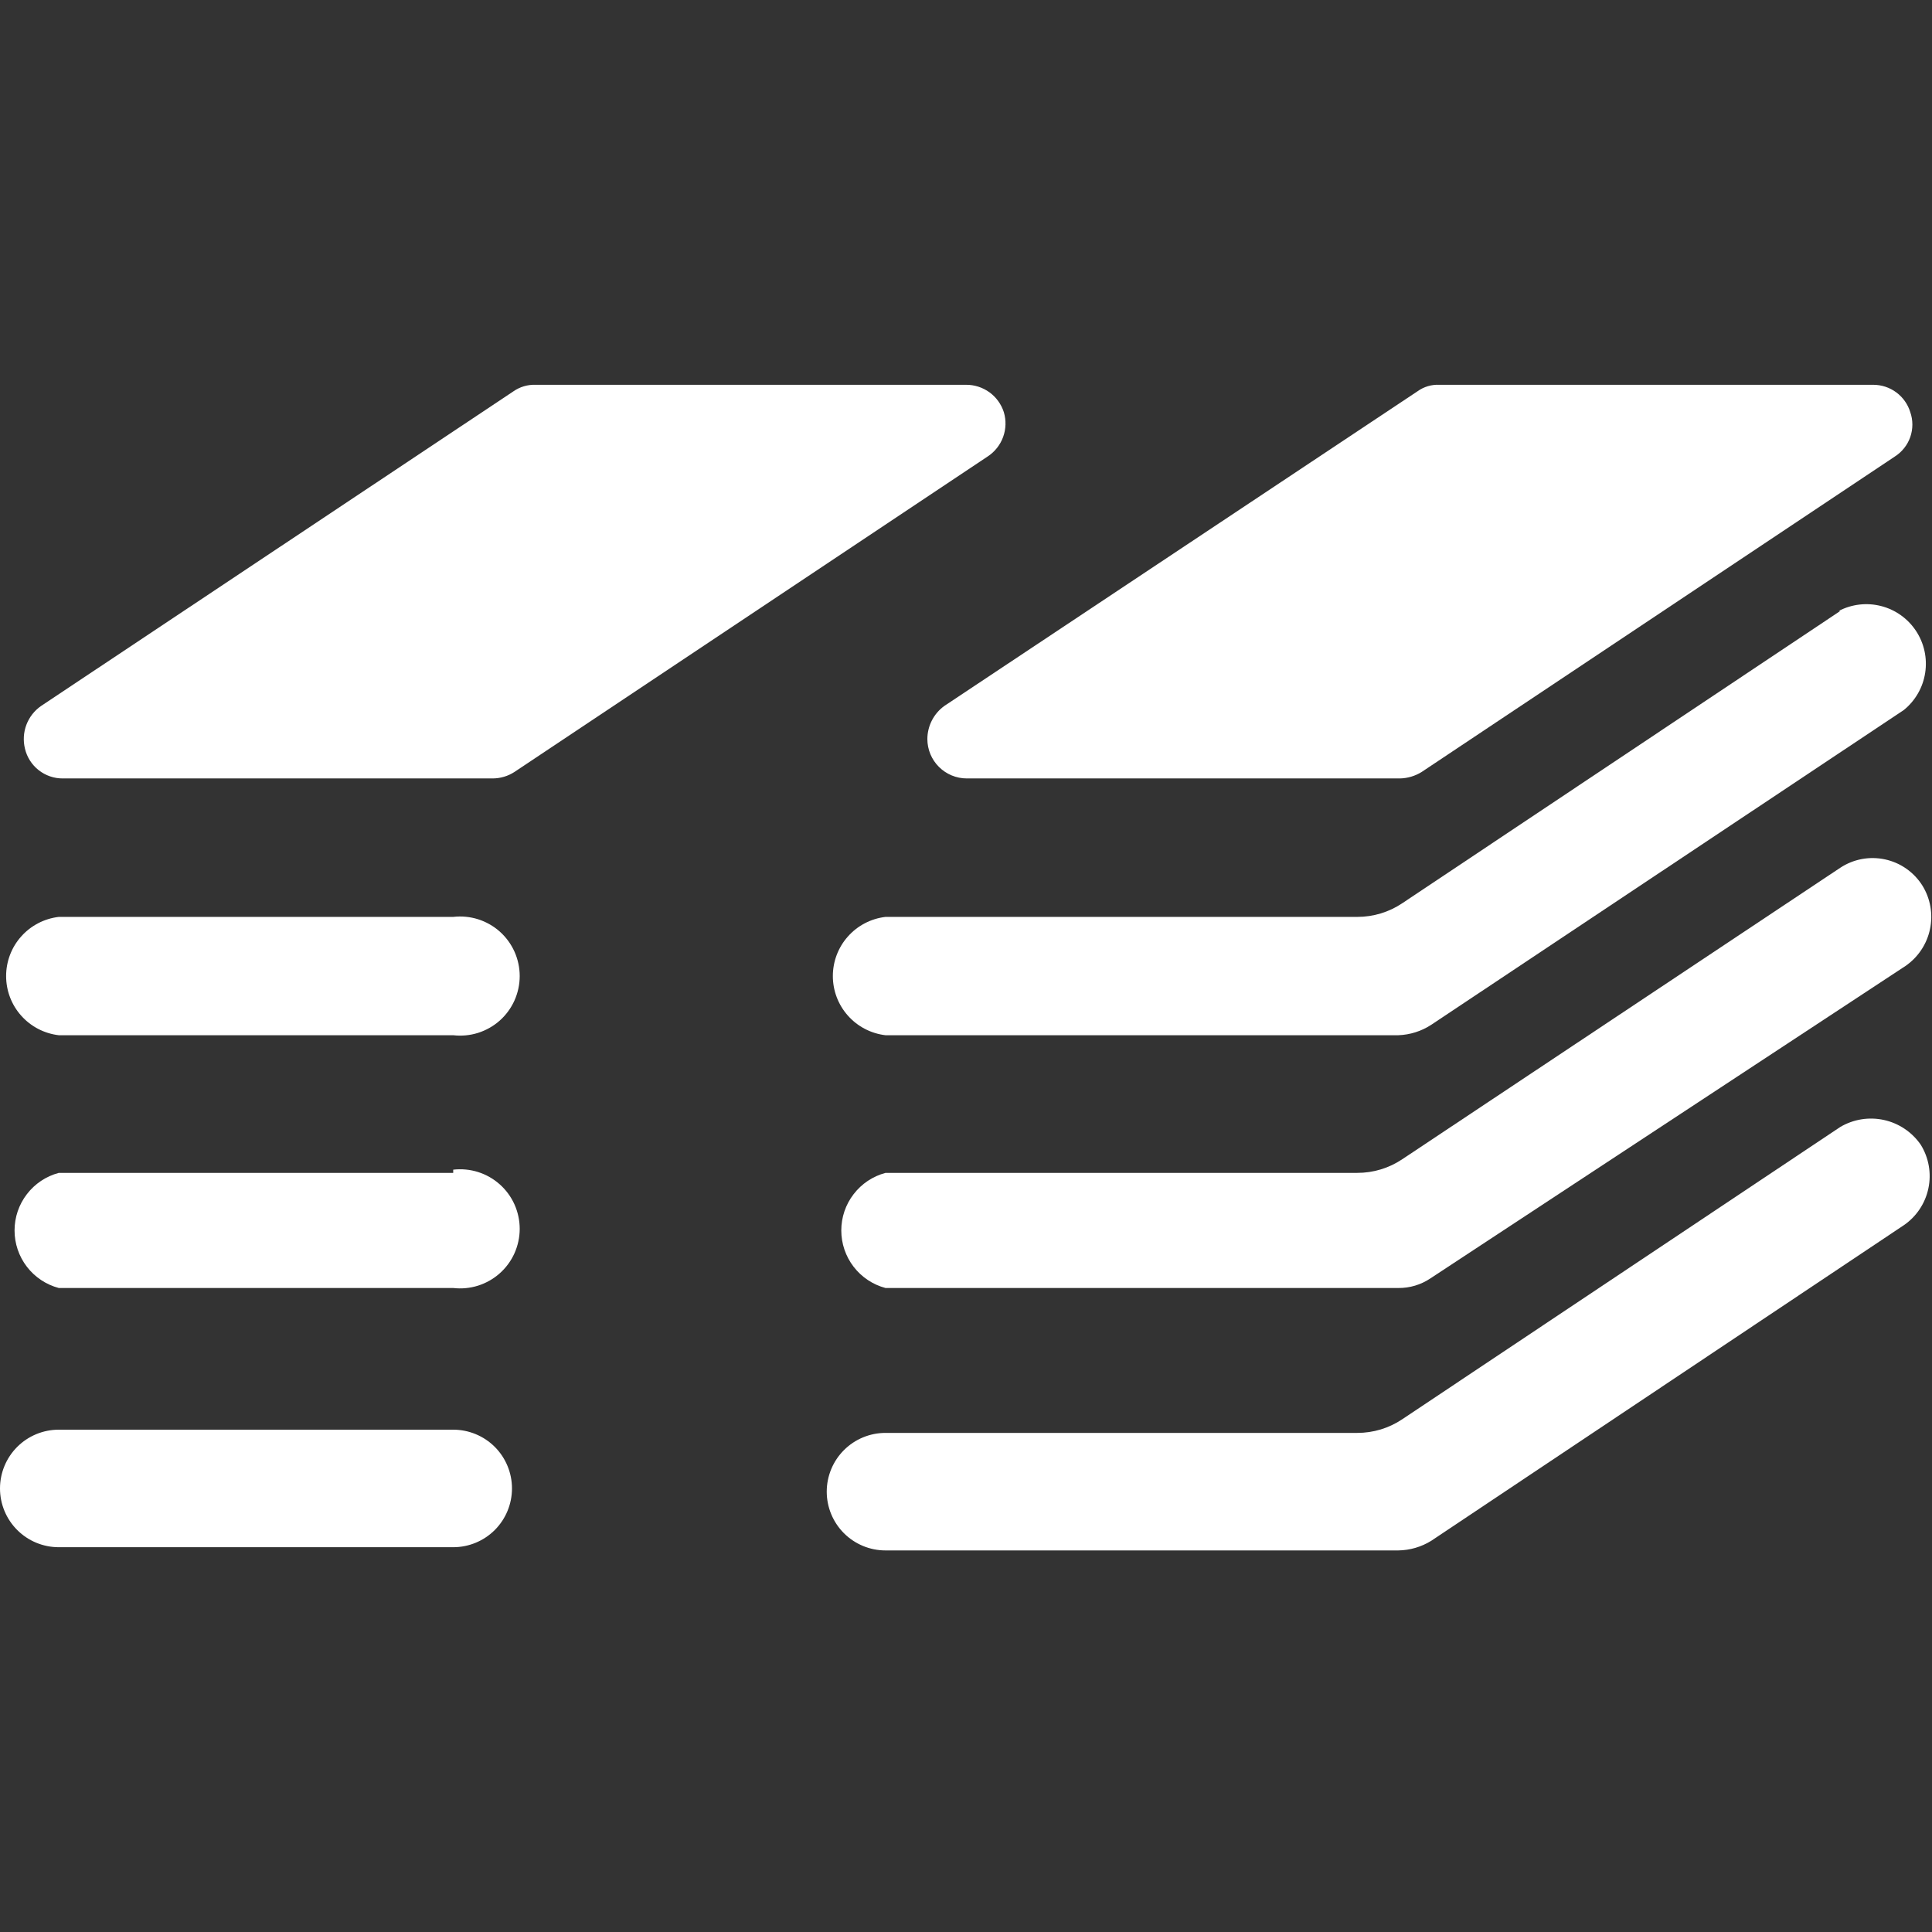
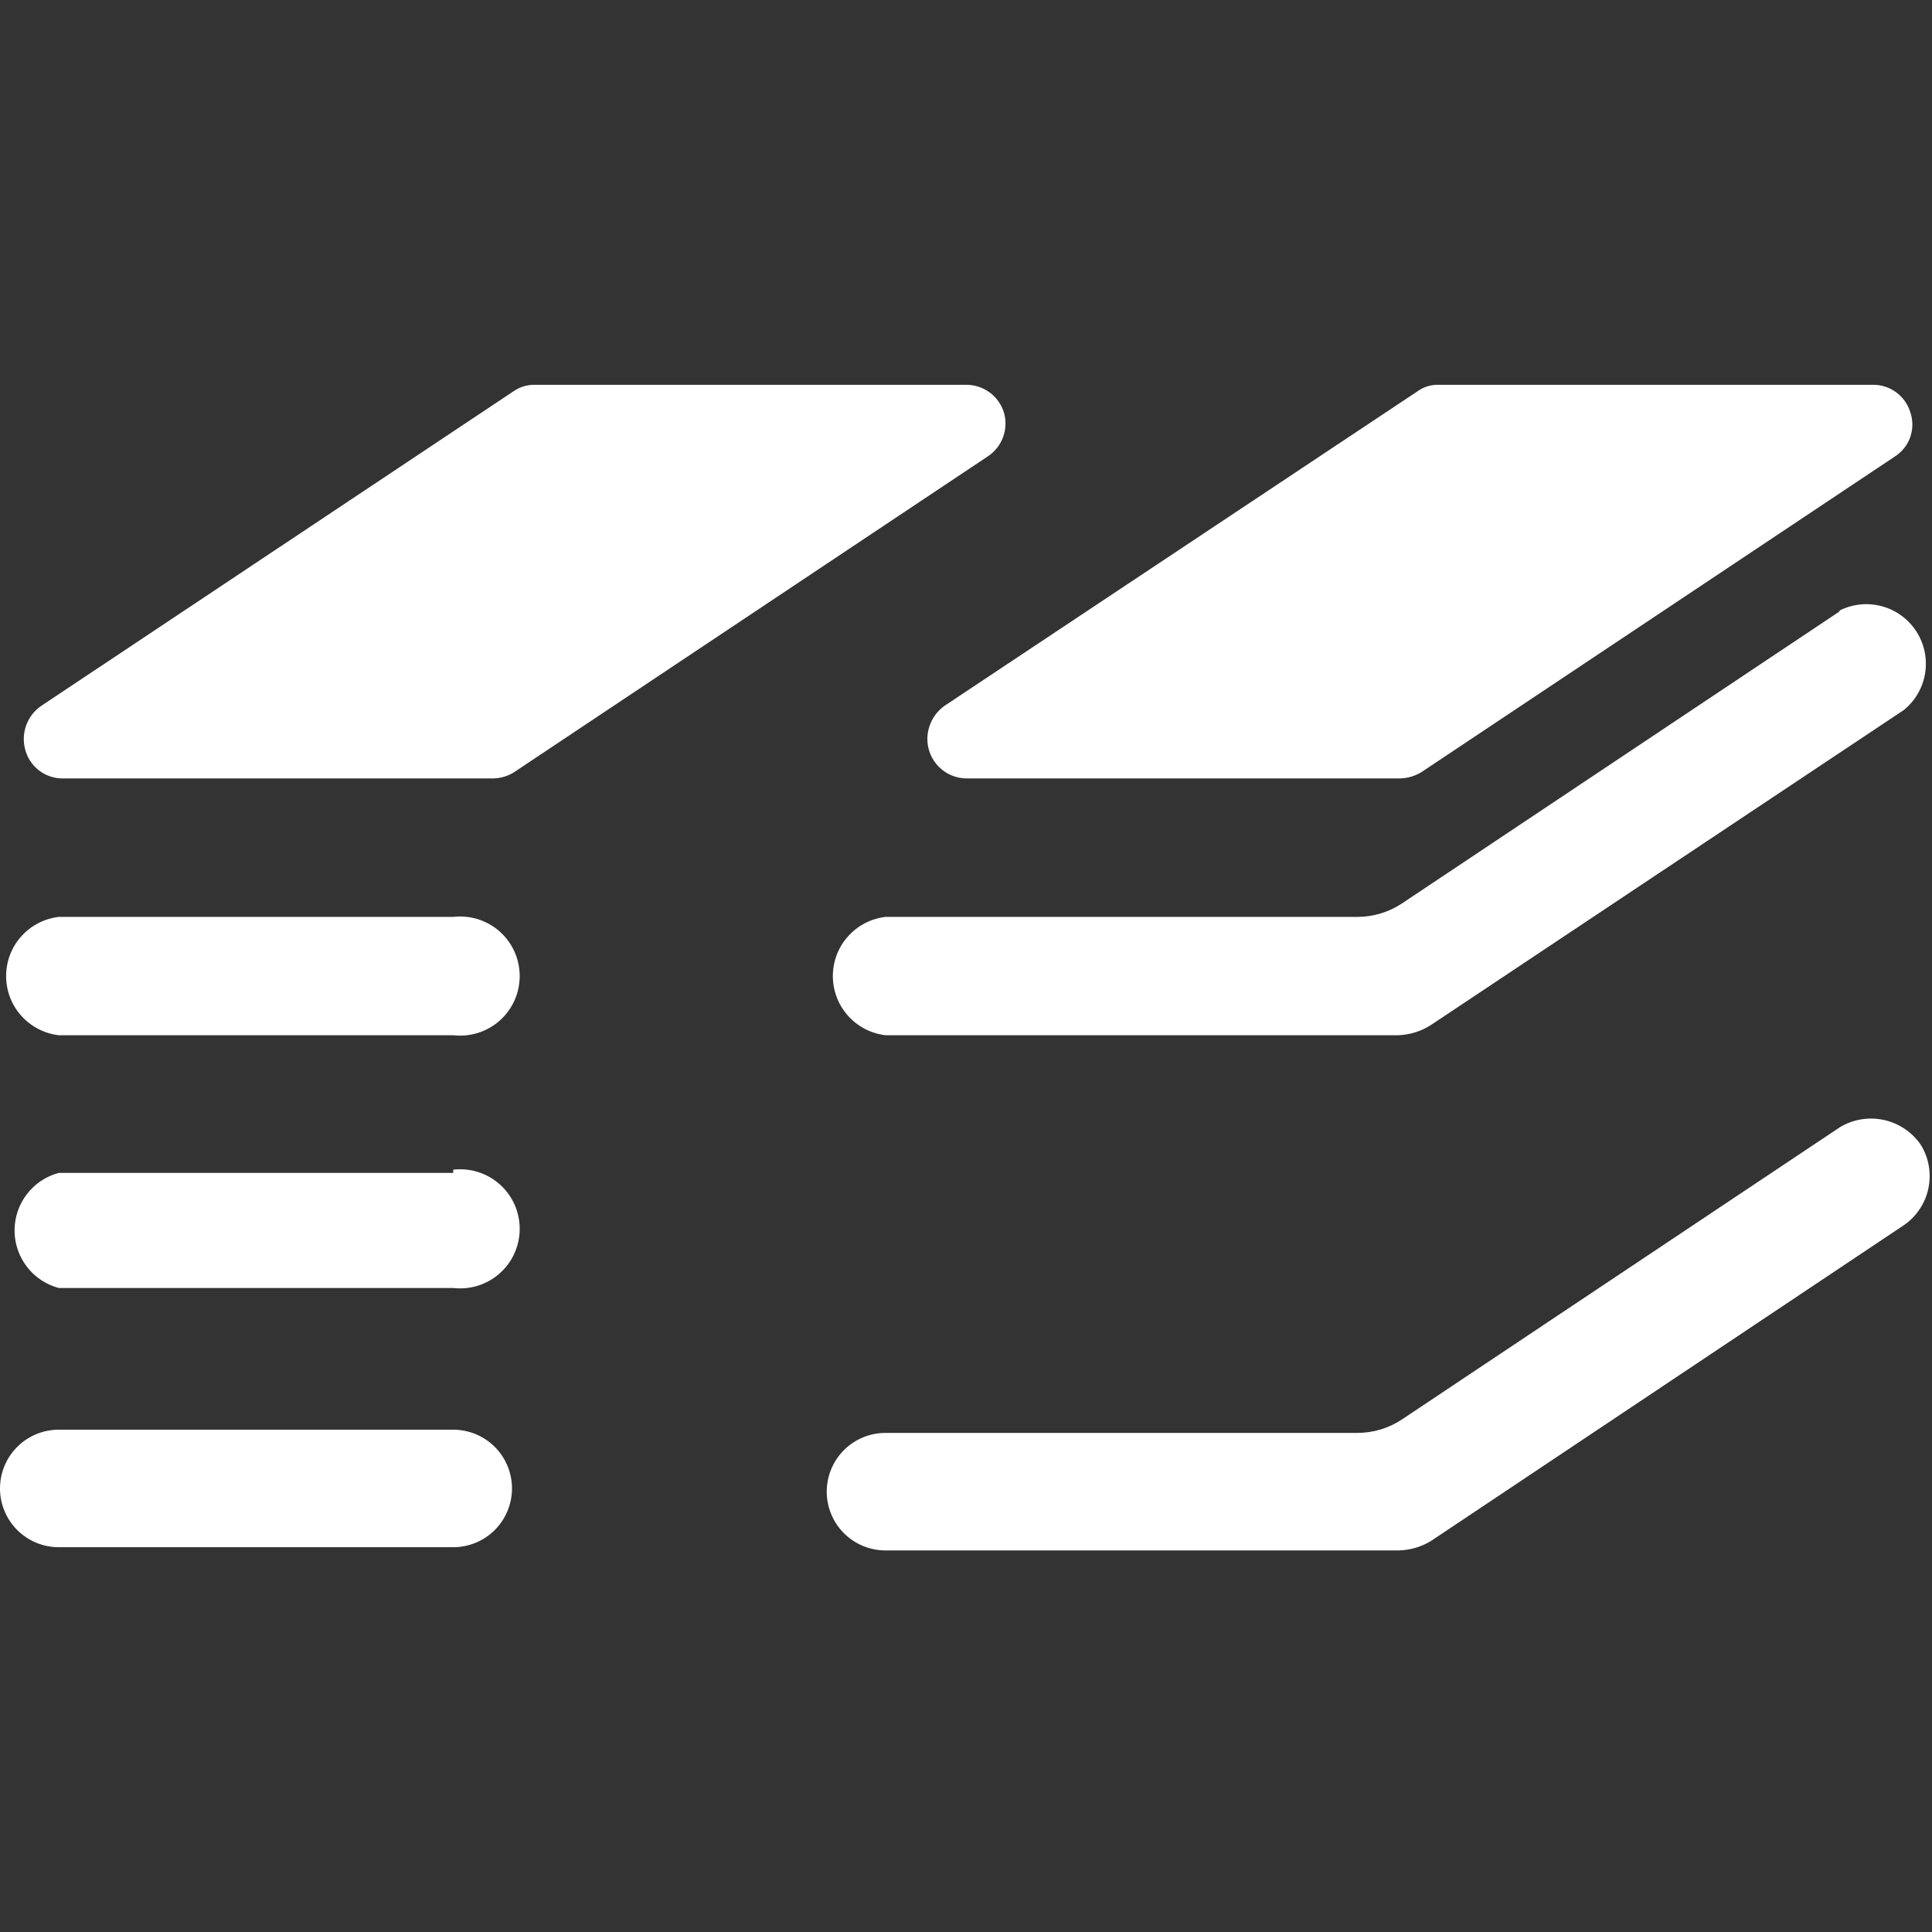
<svg xmlns="http://www.w3.org/2000/svg" width="60" height="60" viewBox="0 0 60 60" fill="none">
  <rect x="0" y="0" width="60" height="60" fill="#333333" stroke="none" />
  <path d="M57.15 18.975L43.55 28.05C43.136 28.328 42.649 28.476 42.15 28.475H27.5C27.05 28.528 26.634 28.744 26.333 29.083C26.031 29.421 25.865 29.859 25.865 30.312C25.865 30.766 26.031 31.204 26.333 31.542C26.634 31.881 27.05 32.097 27.5 32.15H43.425C43.79 32.137 44.145 32.025 44.45 31.825L59.125 22.05C59.482 21.761 59.718 21.35 59.788 20.896C59.858 20.442 59.757 19.979 59.505 19.596C59.252 19.212 58.867 18.936 58.422 18.822C57.978 18.707 57.507 18.762 57.1 18.975H57.15Z" fill="white" />
-   <path d="M57.15 26.95L43.55 36C43.136 36.278 42.648 36.426 42.15 36.425H27.5C27.106 36.53 26.758 36.762 26.51 37.086C26.261 37.409 26.127 37.805 26.127 38.212C26.127 38.62 26.261 39.016 26.51 39.34C26.758 39.663 27.106 39.895 27.5 40H43.425C43.781 40.004 44.13 39.899 44.425 39.7L59.175 30C59.567 29.731 59.84 29.321 59.938 28.855C60.036 28.39 59.951 27.904 59.7 27.5C59.57 27.294 59.401 27.117 59.202 26.977C59.003 26.838 58.778 26.74 58.541 26.689C58.303 26.638 58.058 26.634 57.819 26.679C57.58 26.724 57.353 26.816 57.15 26.95Z" fill="white" />
  <path d="M57.15 35L43.55 44.075C43.136 44.353 42.649 44.501 42.15 44.5H27.5C27.016 44.5 26.552 44.692 26.209 45.035C25.867 45.377 25.675 45.841 25.675 46.325C25.675 46.809 25.867 47.273 26.209 47.615C26.552 47.958 27.016 48.15 27.5 48.15H43.425C43.788 48.145 44.142 48.041 44.45 47.85L59.125 38.05C59.517 37.781 59.791 37.371 59.888 36.905C59.986 36.44 59.901 35.954 59.65 35.55C59.38 35.159 58.972 34.884 58.508 34.782C58.044 34.68 57.559 34.758 57.15 35ZM14.075 28.475H1.825C1.375 28.528 0.959 28.744 0.658 29.083C0.356 29.421 0.19 29.859 0.19 30.312C0.19 30.766 0.356 31.204 0.658 31.542C0.959 31.881 1.375 32.097 1.825 32.15H14.075C14.334 32.18 14.597 32.155 14.846 32.077C15.095 31.998 15.325 31.868 15.52 31.695C15.715 31.521 15.871 31.308 15.978 31.07C16.084 30.832 16.14 30.574 16.14 30.312C16.14 30.051 16.084 29.793 15.978 29.555C15.871 29.317 15.715 29.104 15.52 28.93C15.325 28.757 15.095 28.627 14.846 28.548C14.597 28.47 14.334 28.445 14.075 28.475ZM14.075 36.425H1.825C1.431 36.53 1.083 36.762 0.835 37.086C0.586 37.409 0.452 37.805 0.452 38.212C0.452 38.62 0.586 39.016 0.835 39.34C1.083 39.663 1.431 39.895 1.825 40H14.075C14.334 40.03 14.597 40.005 14.846 39.927C15.095 39.848 15.325 39.718 15.52 39.544C15.715 39.371 15.871 39.158 15.978 38.92C16.084 38.682 16.14 38.424 16.14 38.163C16.14 37.901 16.084 37.643 15.978 37.405C15.871 37.167 15.715 36.954 15.52 36.781C15.325 36.607 15.095 36.477 14.846 36.398C14.597 36.32 14.334 36.295 14.075 36.325V36.425ZM14.075 44.4H1.825C1.341 44.4 0.877 44.592 0.535 44.934C0.192 45.277 0 45.741 0 46.225C0 46.709 0.192 47.173 0.535 47.516C0.877 47.858 1.341 48.05 1.825 48.05H14.075C14.559 48.05 15.023 47.858 15.366 47.516C15.708 47.173 15.9 46.709 15.9 46.225C15.9 45.741 15.708 45.277 15.366 44.934C15.023 44.592 14.559 44.4 14.075 44.4ZM28.8 22.95C28.8 23.275 28.929 23.587 29.159 23.816C29.389 24.046 29.7 24.175 30.025 24.175H43.475C43.714 24.17 43.947 24.101 44.15 23.975L58.85 14.175C59.072 14.032 59.24 13.819 59.326 13.57C59.412 13.32 59.412 13.049 59.325 12.8C59.25 12.554 59.097 12.338 58.89 12.185C58.683 12.032 58.432 11.95 58.175 11.95H44.7C44.459 11.939 44.221 12.009 44.025 12.15L29.325 21.925C29.163 22.043 29.031 22.197 28.94 22.375C28.849 22.553 28.801 22.75 28.8 22.95ZM31.175 12.8C31.095 12.552 30.938 12.335 30.727 12.182C30.515 12.03 30.261 11.948 30 11.95H16.625C16.384 11.943 16.148 12.013 15.95 12.15L1.275 21.925C1.067 22.069 0.909 22.273 0.819 22.51C0.73 22.746 0.715 23.005 0.775 23.25C0.837 23.514 0.987 23.75 1.201 23.918C1.414 24.086 1.678 24.177 1.95 24.175H15.3C15.54 24.174 15.774 24.105 15.975 23.975L30.675 14.175C30.895 14.03 31.063 13.818 31.153 13.57C31.243 13.323 31.251 13.053 31.175 12.8Z" fill="white" />
</svg>